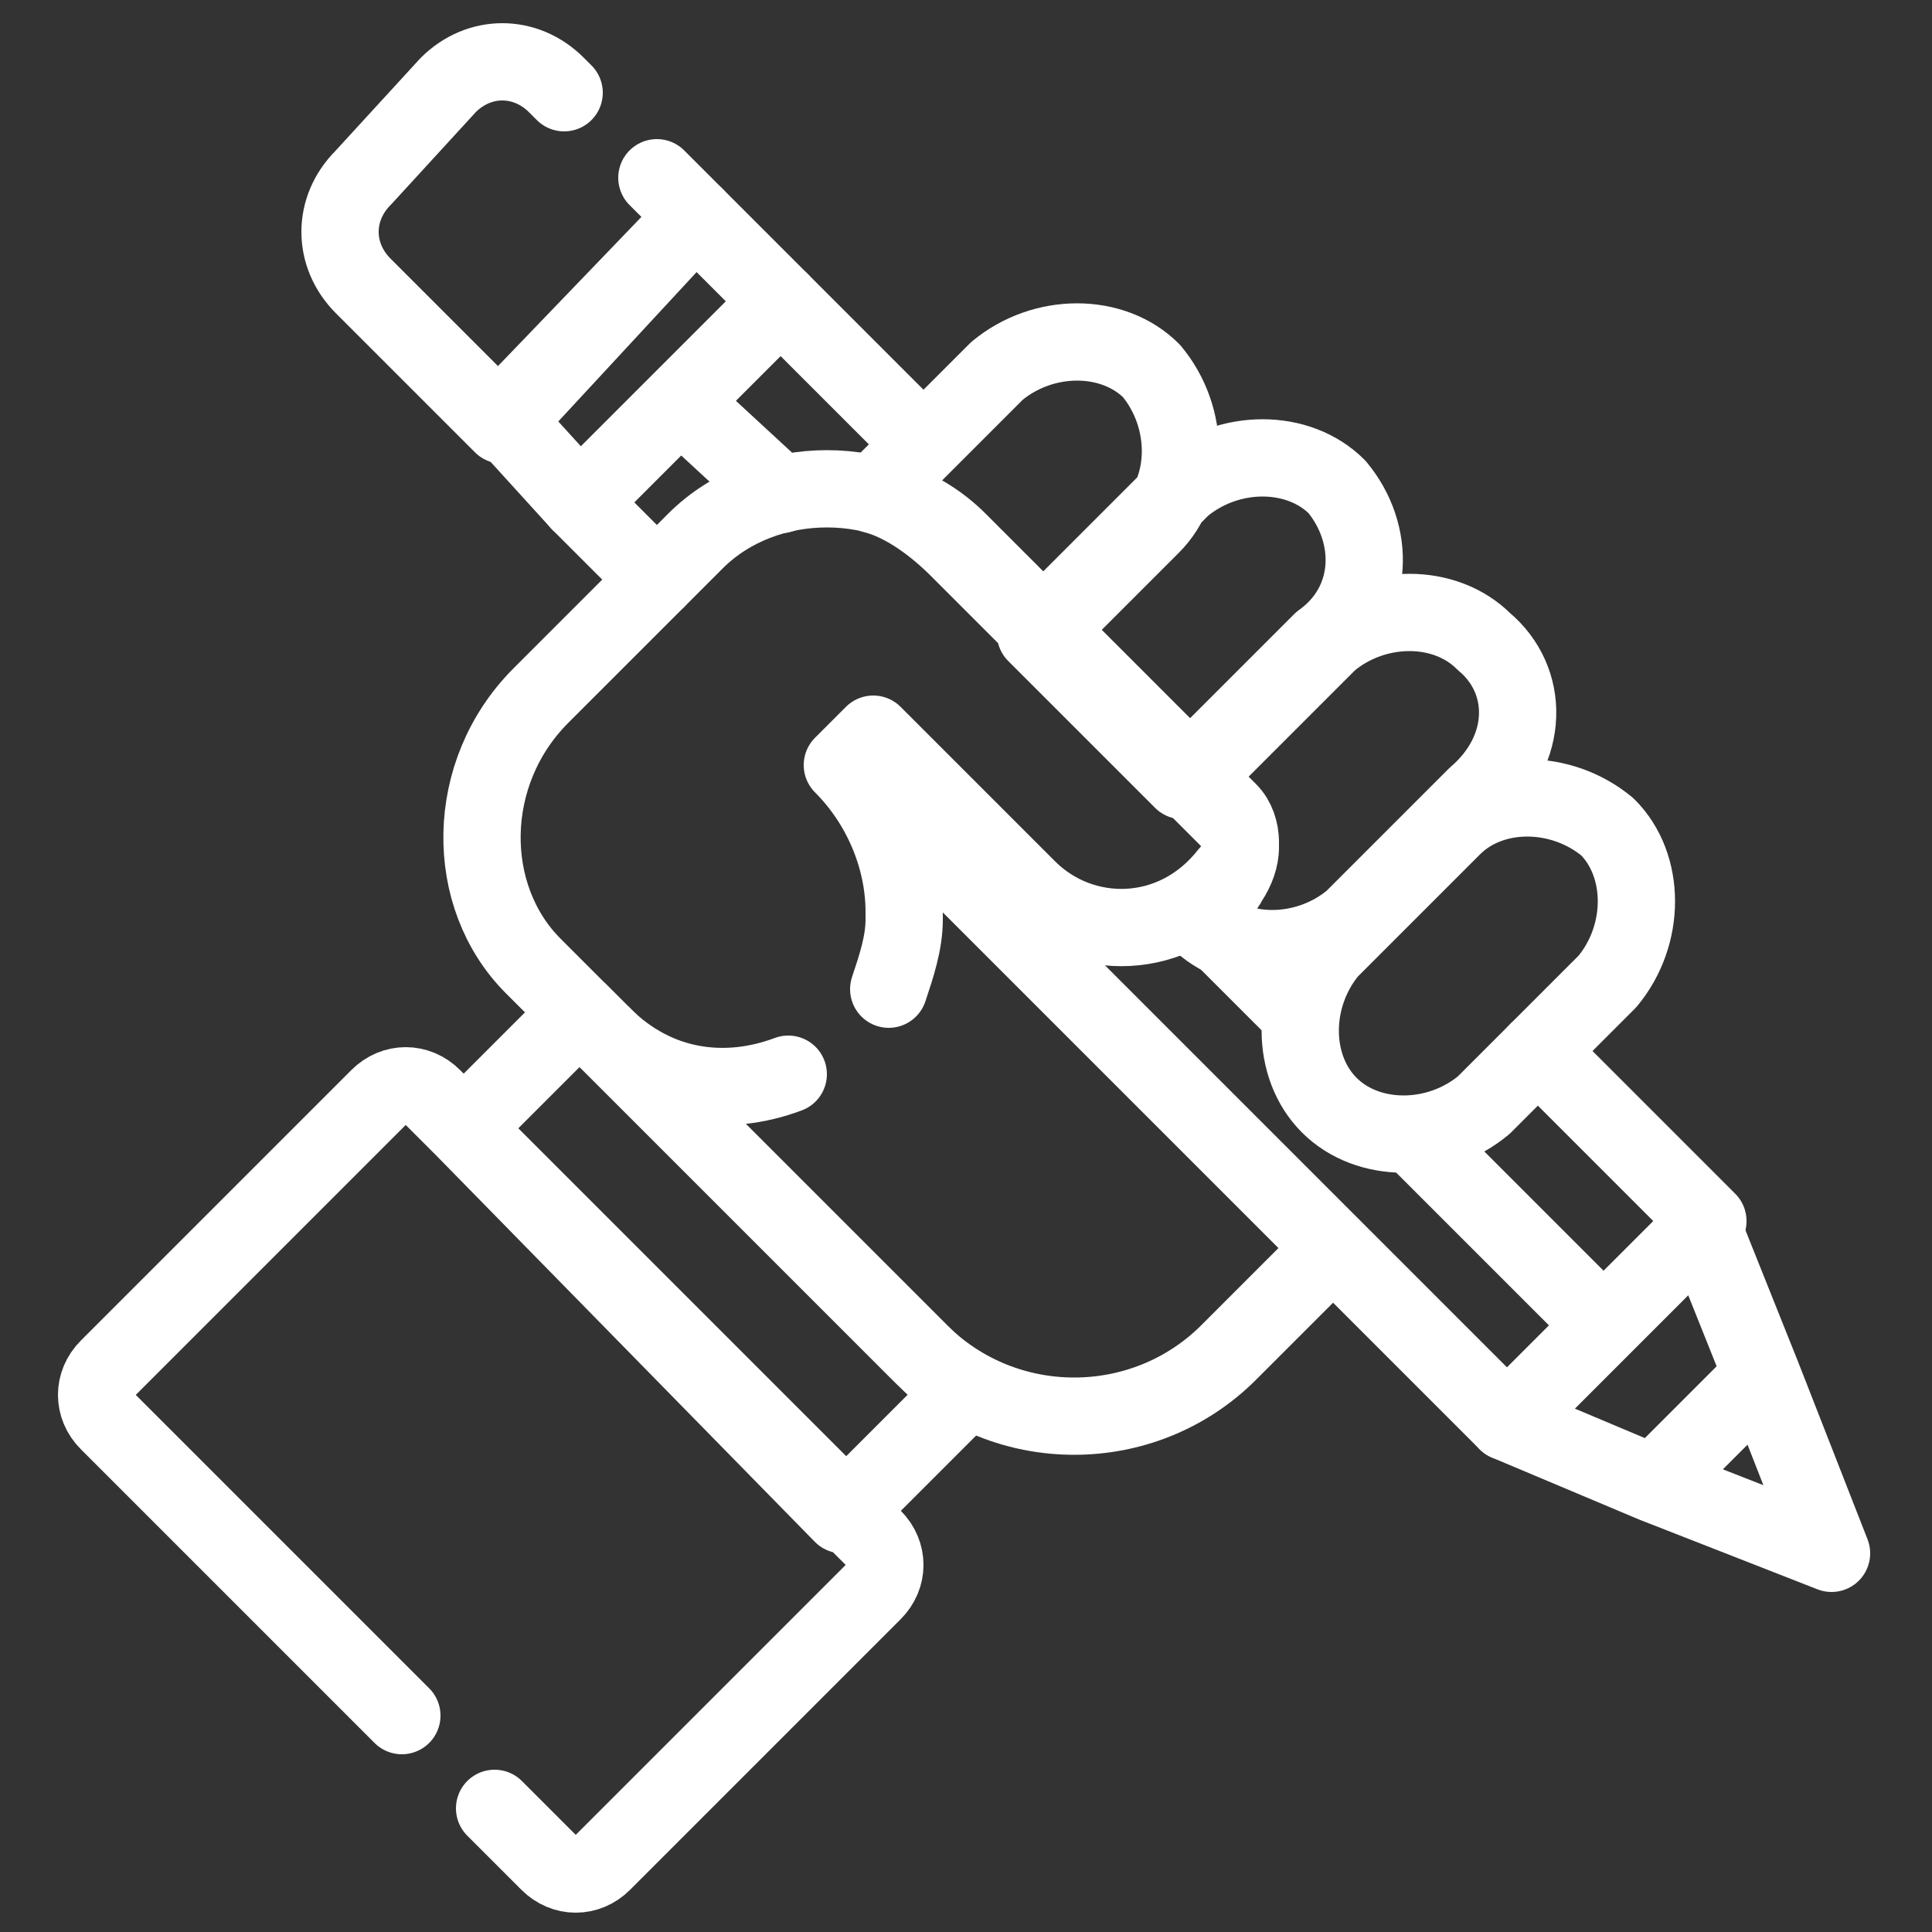
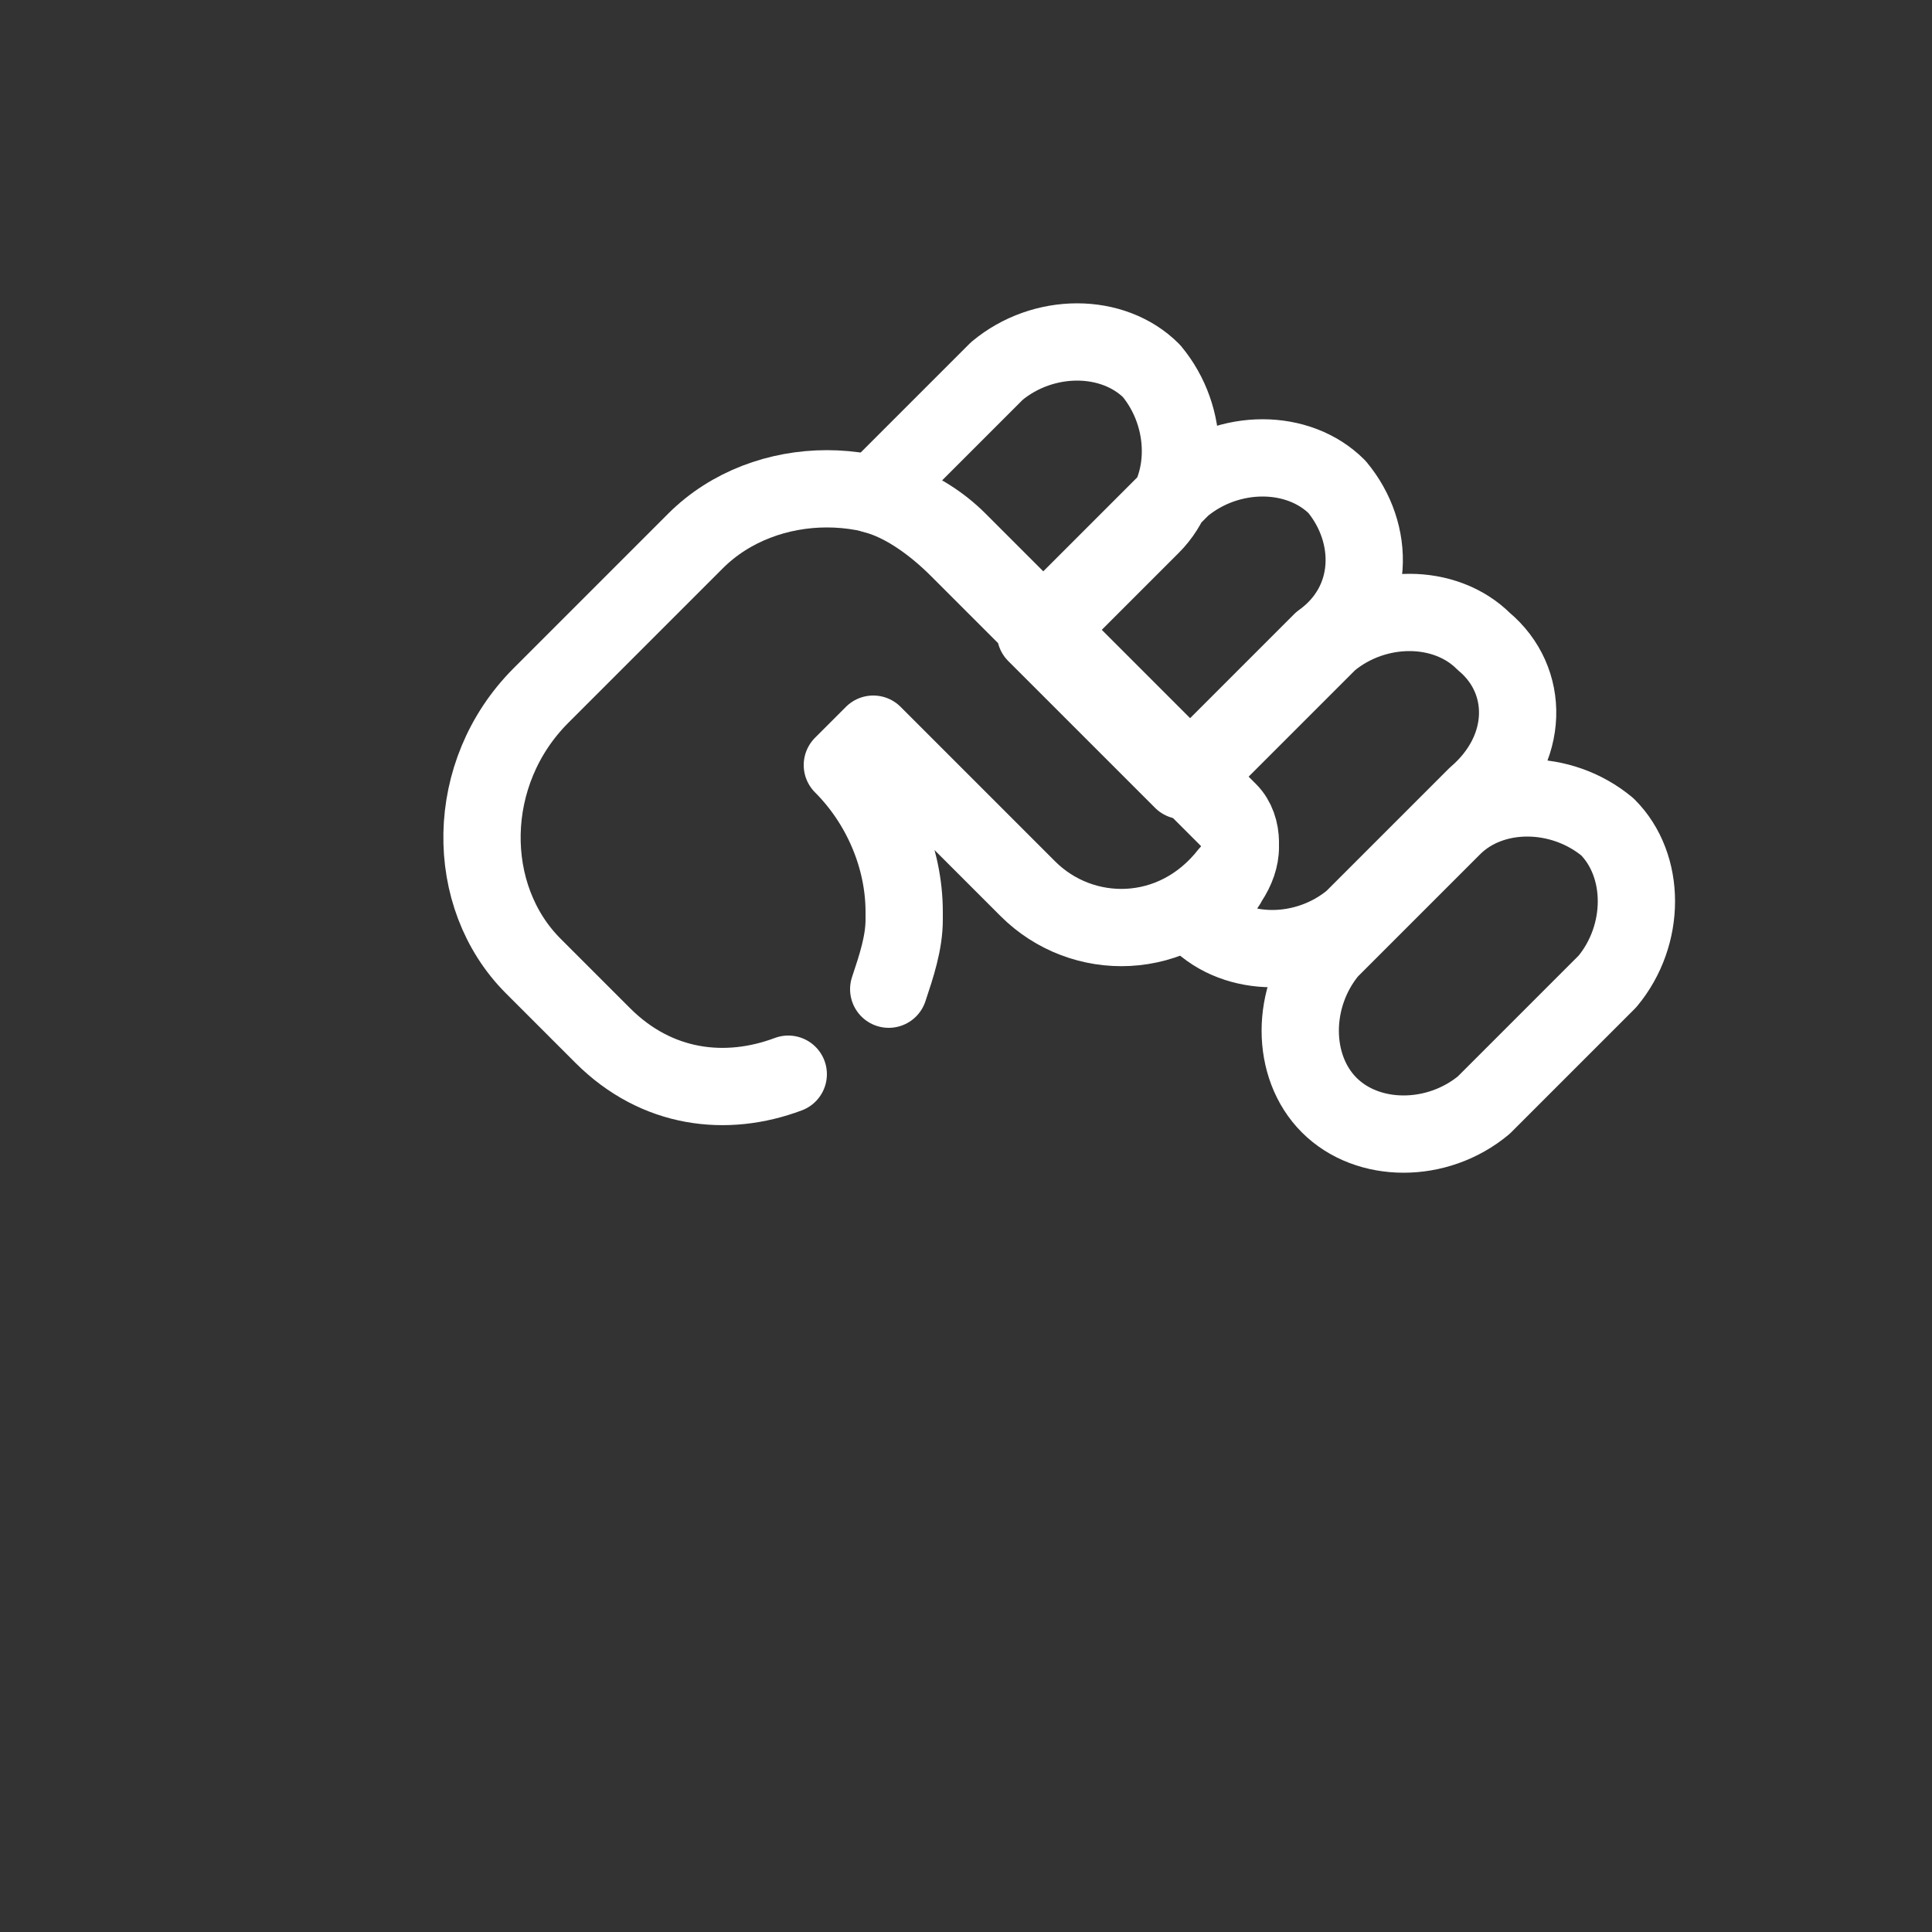
<svg xmlns="http://www.w3.org/2000/svg" width="25" height="25" viewBox="0 0 25 25" fill="none">
  <rect x="0" y="0" width="25" height="25" fill="#333333" stroke="none" />
  <style type="text/css">
	.st0{fill:none;stroke:#FFFFFF;stroke-linecap:round;stroke-linejoin:round;stroke-miterlimit:10;}
</style>
  <g>
-     <path class="st0" d="M10.9,19.6l1.6-1.6c-0.2-0.1-0.4-0.3-0.6-0.5l-4.4-4.4l-1.5,1.5L10.9,19.6z M6.4,23.4l0.7,0.7   c0.2,0.2,0.5,0.2,0.7,0l3.5-3.5c0.2-0.2,0.2-0.5,0-0.7l-5.7-5.7c-0.2-0.2-0.5-0.2-0.7,0l-3.5,3.5c-0.2,0.2-0.2,0.5,0,0.7l3.8,3.8" />
-     <path class="st0" d="M7.8,13.4l4.1,4.1c1.1,1.1,2.9,1.1,4,0l1.3-1.3 M19.5,18.4l1.9,0.8l1.4-1.4L22,15.8 M7.3,1.2L7.2,1.1   c-0.4-0.4-1-0.4-1.4,0L4.7,2.3c-0.4,0.4-0.4,1,0,1.4l1.8,1.8L9,2.8L8.5,2.3 M21.4,19.2l2.3,0.9l-0.9-2.3L21.4,19.2z" />
-     <path class="st0" d="M6.5,5.4L9,2.8l1.1,1.1L7.5,6.5L6.5,5.4z" />
    <path class="st0" d="M12.4,7.1l1.1,1.1l1.4-1.4c0.5-0.5,0.5-1.4,0-2l0,0c-0.5-0.5-1.4-0.5-2,0l-1.6,1.6c0,0,0,0,0,0   C11.7,6.5,12.1,6.8,12.4,7.1z M17.3,6.3L17.3,6.3c-0.5-0.5-1.4-0.5-2,0L13.6,8c-0.1,0.1-0.1,0.1-0.2,0.2l1.9,1.9   c0.1-0.1,0.1-0.1,0.2-0.2l1.6-1.6C17.8,7.8,17.8,6.9,17.3,6.3L17.3,6.3z" />
    <path class="st0" d="M19.2,8.3c-0.5-0.5-1.4-0.5-2,0l-1.6,1.6c-0.1,0.1-0.1,0.1-0.2,0.2l0.5,0.5c0.2,0.2,0.2,0.5,0,0.8   c-0.1,0.2-0.3,0.3-0.5,0.4c0,0,0.1,0.1,0.1,0.1l0,0c0.5,0.5,1.4,0.5,2,0l1.6-1.6C19.8,9.7,19.8,8.8,19.2,8.3L19.2,8.3z M17.2,14.3   L17.2,14.3c-0.5-0.5-0.5-1.4,0-2l1.6-1.6c0.5-0.5,1.4-0.5,2,0l0,0c0.5,0.5,0.5,1.4,0,2l-1.6,1.6C18.6,14.8,17.7,14.8,17.2,14.3z" />
    <path class="st0" d="M11.5,12.8c0.1-0.3,0.2-0.6,0.2-0.9c0,0,0-0.1,0-0.1c0-0.7-0.3-1.4-0.8-1.9l0.4-0.4l2,2   c0.7,0.7,1.9,0.7,2.6-0.2c0.2-0.2,0.2-0.6,0-0.8l-3.5-3.5c-0.9-0.9-2.5-0.9-3.4,0l-2,2C6,10,6,11.6,6.9,12.5l0.9,0.9   c0.7,0.7,1.6,0.8,2.4,0.5" />
-     <path class="st0" d="M11,9.9l8.5,8.5l2.6-2.6l-2.2-2.2 M11.9,5.7l-1.8-1.8L7.5,6.5l1,1 M10.1,6.4L8.8,5.2 M16.8,13.1l-1.3-1.3    M20.7,17.1l-2.4-2.4" />
  </g>
</svg>